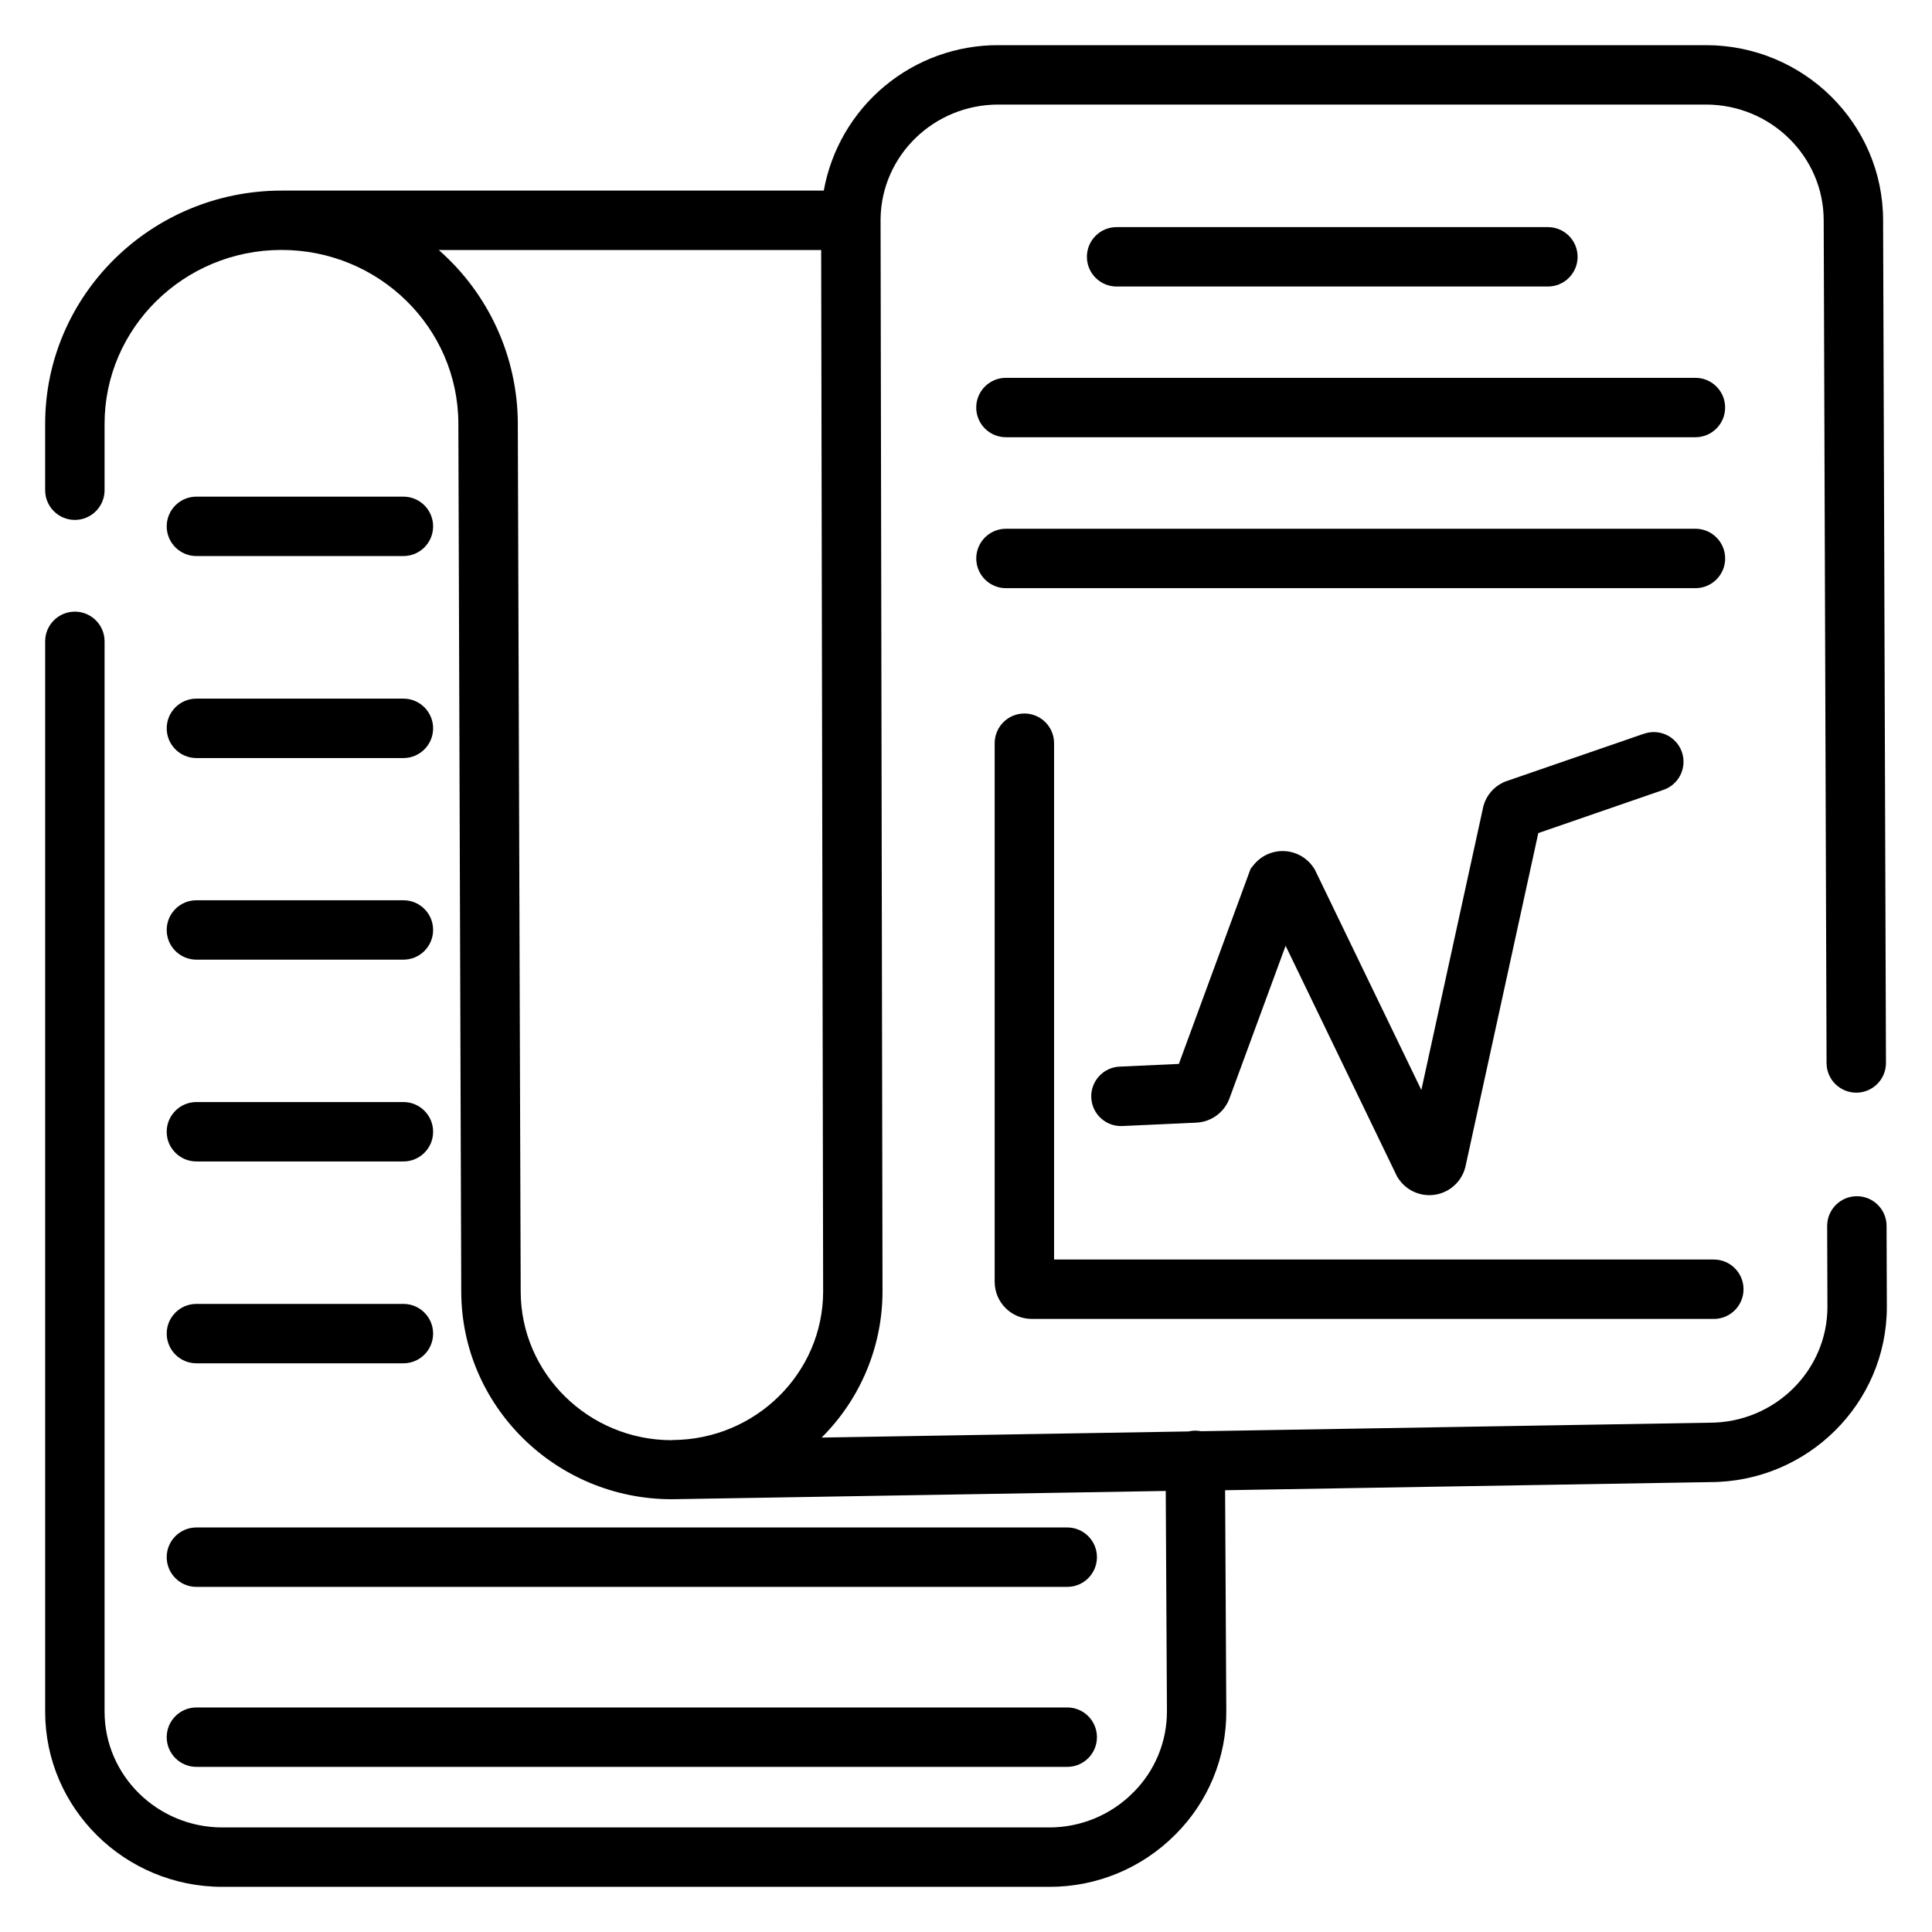
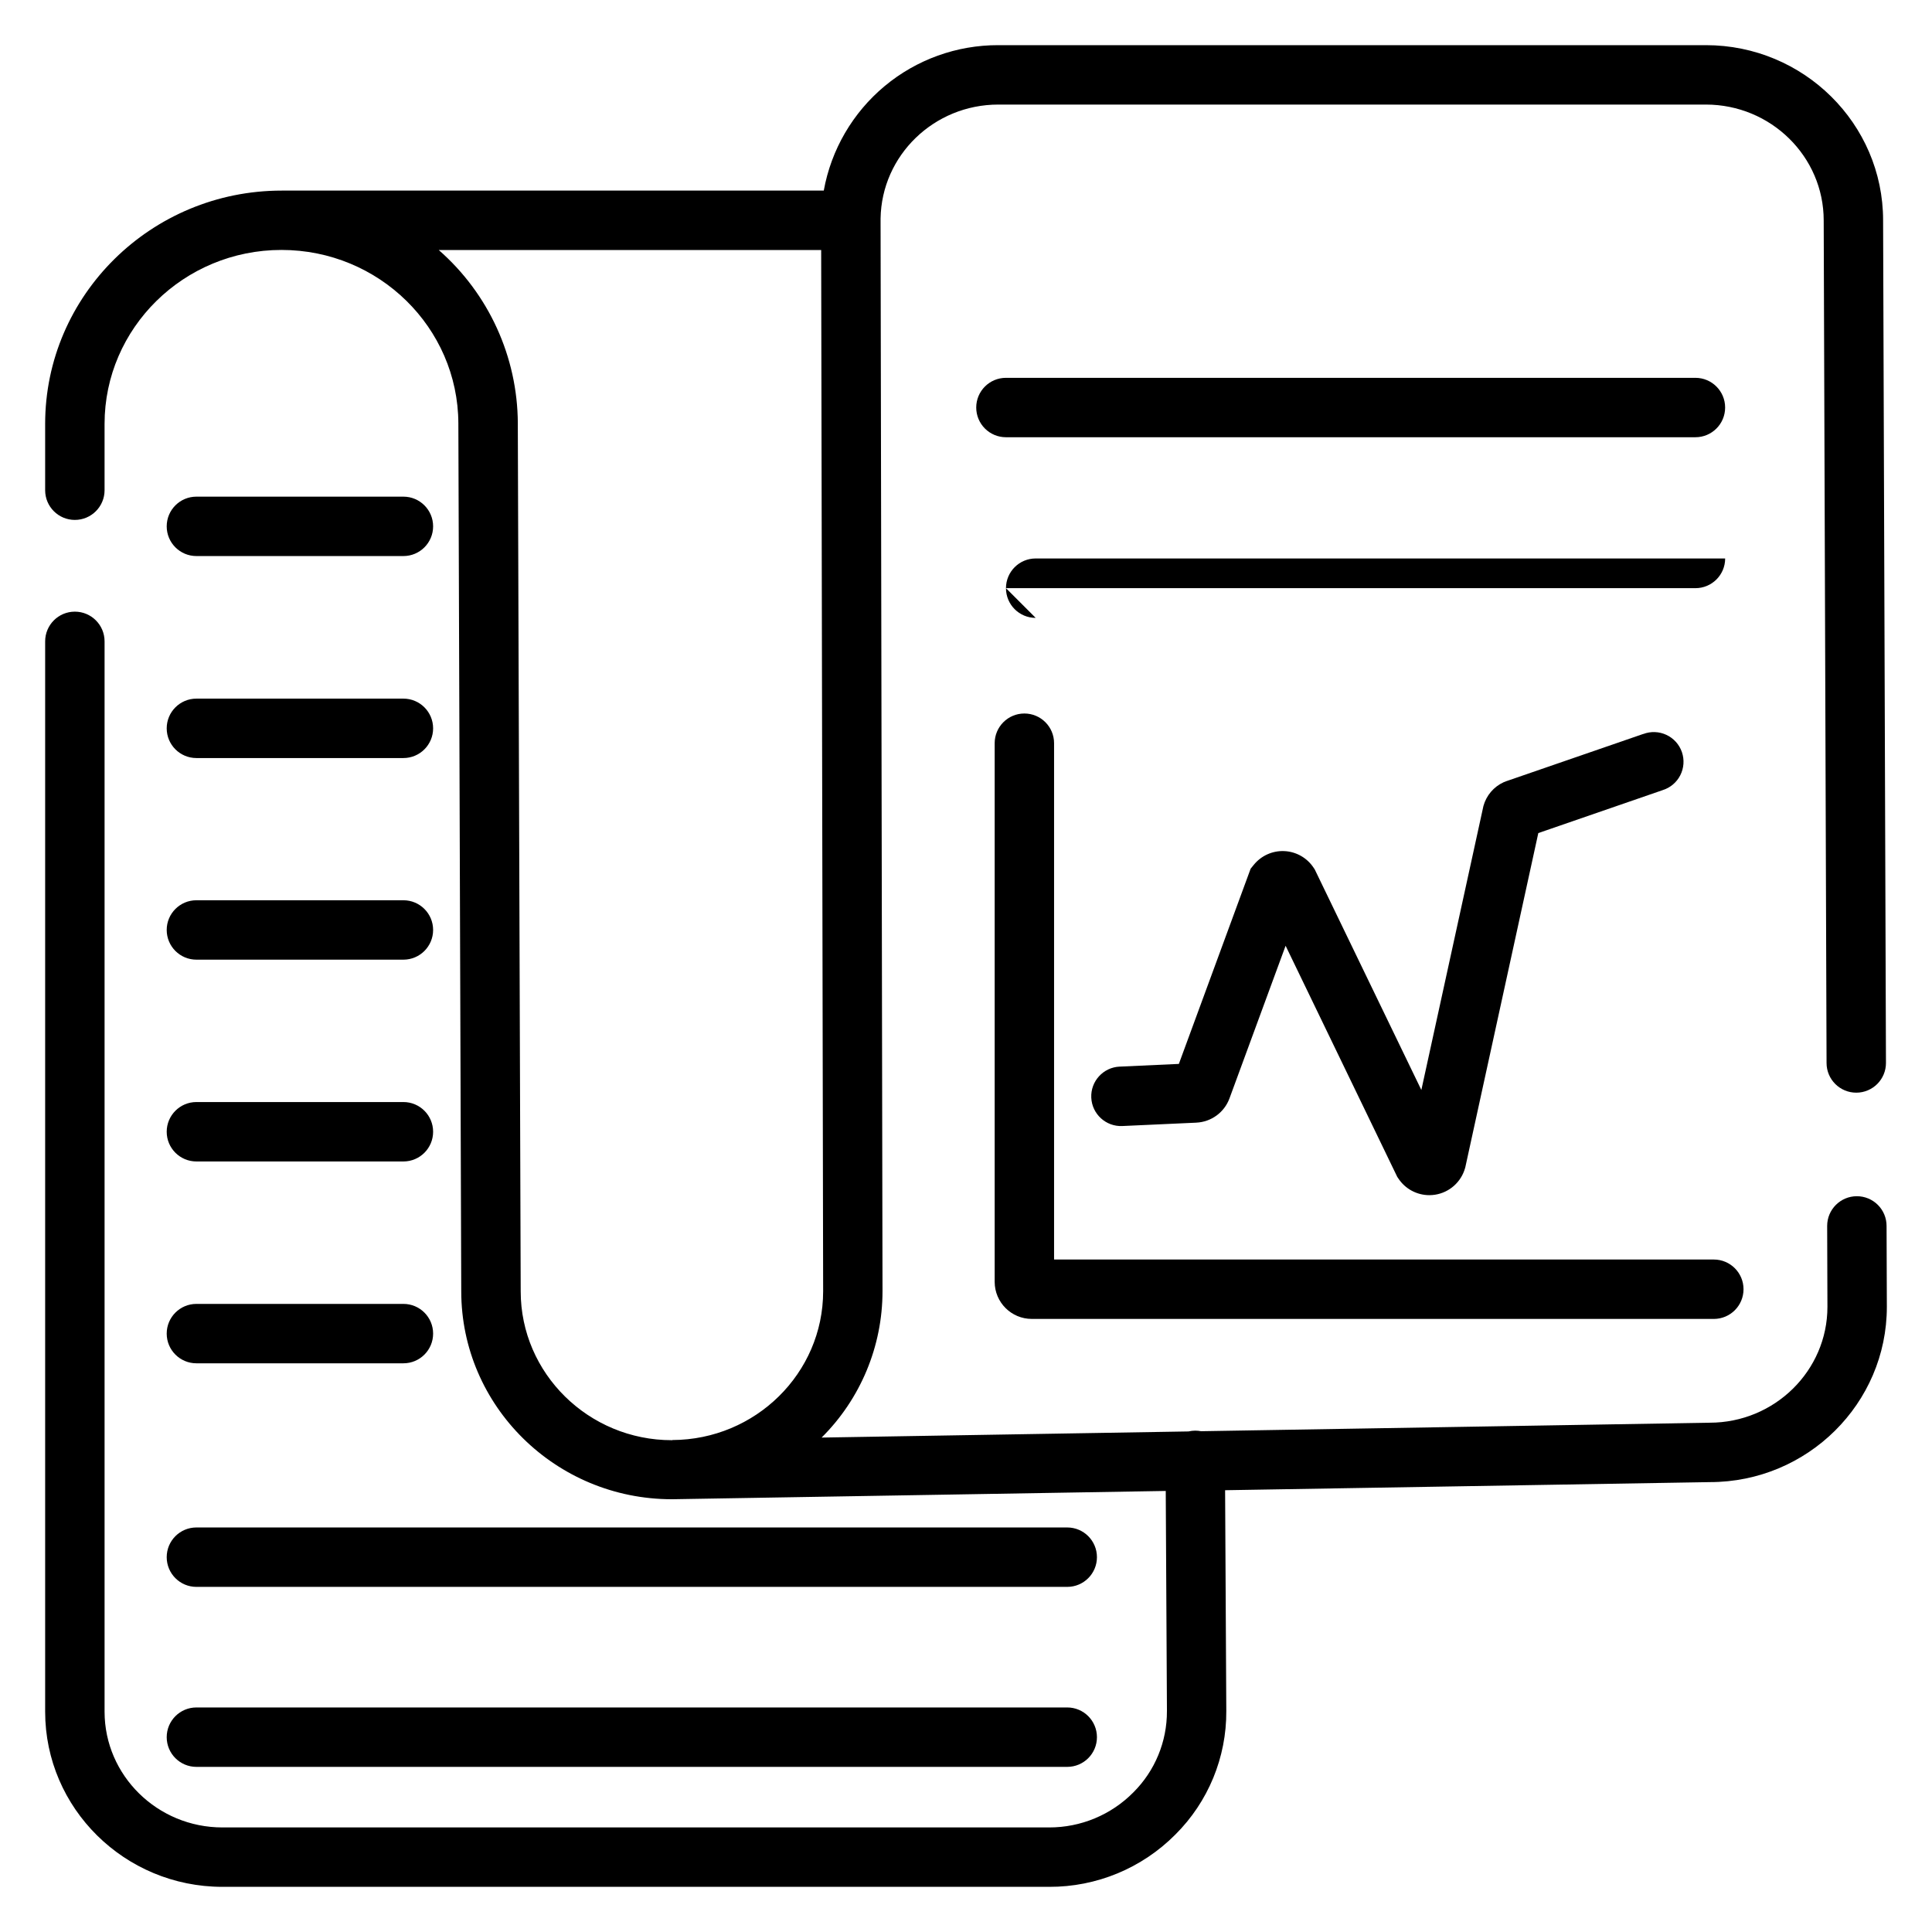
<svg xmlns="http://www.w3.org/2000/svg" fill="#000000" width="800px" height="800px" version="1.1" viewBox="144 144 512 512">
  <g>
    <path d="m643.96 468.88c0-2.09-0.828-4.09-2.305-5.566s-3.477-2.305-5.566-2.305c-4.348 0-7.871 3.523-7.871 7.871l0.07 21.453c0 16.922-14.004 30.699-31.223 30.699l-134.76 2.254h-0.004c-0.52-0.102-1.051-0.148-1.582-0.148-0.586 0.004-1.172 0.074-1.742 0.207l-97.238 1.625c10.32-10.258 16.129-24.203 16.137-38.75l-0.512-283.02v-0.766-0.531c0.273-16.723 14.16-30.191 31.191-30.191h187.53c17.211 0 31.215 13.773 31.215 30.699l0.758 223.31c0.012 4.348 3.547 7.863 7.894 7.848 4.348-0.012 7.863-3.547 7.848-7.894l-0.758-223.29c0-25.594-21.059-46.418-46.957-46.418h-187.53c-11.008-0.027-21.676 3.816-30.129 10.863-8.457 7.051-14.164 16.848-16.117 27.68h-143.66c-34.59 0-62.684 27.75-62.684 61.828v17.574c0 4.348 3.523 7.871 7.871 7.871 4.348 0 7.875-3.523 7.875-7.871v-17.574c0-25.418 21.027-46.102 46.879-46.102 25.852 0 46.781 20.605 46.879 45.922l0.766 230.05c0 30.406 25.043 55.105 55.812 55.105h0.137l130.75-2.195 0.316 58.332h-0.004c0.039 8.09-3.168 15.855-8.906 21.559-5.894 5.961-13.934 9.301-22.316 9.281h-219.09c-17.223 0-31.223-13.777-31.223-30.672v-283.65c0-4.348-3.527-7.875-7.875-7.875-4.348 0-7.871 3.527-7.871 7.875v283.65c0 25.594 21.07 46.414 46.969 46.414h219.09c12.559 0.051 24.609-4.941 33.457-13.855 8.711-8.664 13.574-20.461 13.5-32.746l-0.316-58.508 128.47-2.148c25.871 0 46.898-20.84 46.898-46.445zm-321.77 56.785h-0.148c-22.082 0-40.051-17.711-40.051-39.43l-0.766-230.07 0.004 0.004c-0.082-17.602-7.715-34.324-20.961-45.914h101.35l0.523 275.97c-0.012 21.688-17.93 39.332-39.973 39.398z" />
-     <path d="m554.21 219.93c4.348 0 7.871-3.523 7.871-7.871 0-4.348-3.523-7.871-7.871-7.871h-114.3c-4.348 0-7.871 3.523-7.871 7.871 0 4.348 3.523 7.871 7.871 7.871z" />
    <path d="m402.71 252c0 2.09 0.828 4.09 2.305 5.566 1.477 1.477 3.481 2.305 5.566 2.305h182.72c4.348 0 7.875-3.523 7.875-7.871s-3.527-7.871-7.875-7.871h-182.72c-4.348 0-7.871 3.523-7.871 7.871z" />
-     <path d="m410.59 299.87h182.72c4.348 0 7.875-3.523 7.875-7.871s-3.527-7.875-7.875-7.875h-182.72c-4.348 0-7.871 3.527-7.871 7.875s3.523 7.871 7.871 7.871z" />
+     <path d="m410.59 299.87h182.72c4.348 0 7.875-3.523 7.875-7.871h-182.72c-4.348 0-7.871 3.527-7.871 7.875s3.523 7.871 7.871 7.871z" />
    <path d="m417.43 493.53h180.75c4.348 0 7.871-3.523 7.871-7.871s-3.523-7.871-7.871-7.871h-174.84v-136.83c0-4.348-3.523-7.871-7.871-7.871-4.348 0-7.871 3.523-7.871 7.871v142.77c0.02 5.418 4.414 9.797 9.828 9.801z" />
    <path d="m579.49 338.5-36.281 12.516-0.727 0.285h-0.004c-2.625 1.203-4.582 3.504-5.352 6.289l-16.453 75.266-28.25-58.441-0.285-0.434c-1.73-2.633-4.617-4.281-7.766-4.43-3.148-0.148-6.176 1.223-8.145 3.684l-0.797 0.984-19.02 51.73-15.695 0.719-0.004-0.004c-4.348 0.199-7.711 3.883-7.512 8.23 0.199 4.348 3.883 7.711 8.23 7.516l19.621-0.895v-0.004c3.945-0.184 7.398-2.711 8.77-6.414l14.879-40.461 29.578 61.227 0.285 0.422c1.82 2.773 4.914 4.449 8.234 4.445 0.504 0 1.008-0.039 1.508-0.117 3.809-0.594 6.922-3.359 7.961-7.074l0.059-0.207 19.344-88.559 32.945-11.375v-0.004c2.035-0.629 3.727-2.059 4.688-3.957 0.961-1.902 1.113-4.109 0.422-6.125-0.695-2.012-2.176-3.66-4.106-4.562-1.926-0.902-4.141-0.988-6.129-0.23z" />
    <path d="m196.05 291.36h54.859c4.348 0 7.871-3.523 7.871-7.871 0-4.348-3.523-7.871-7.871-7.871h-54.859c-4.348 0-7.871 3.523-7.871 7.871 0 4.348 3.523 7.871 7.871 7.871z" />
    <path d="m196.05 344.89h54.859c4.348 0 7.871-3.523 7.871-7.871 0-4.348-3.523-7.875-7.871-7.875h-54.859c-4.348 0-7.871 3.527-7.871 7.875 0 4.348 3.523 7.871 7.871 7.871z" />
    <path d="m196.05 398.32h54.859c4.348 0 7.871-3.523 7.871-7.871s-3.523-7.871-7.871-7.871h-54.859c-4.348 0-7.871 3.523-7.871 7.871s3.523 7.871 7.871 7.871z" />
    <path d="m196.05 451.8h54.859c4.348 0 7.871-3.523 7.871-7.871 0-4.348-3.523-7.875-7.871-7.875h-54.859c-4.348 0-7.871 3.527-7.871 7.875 0 4.348 3.523 7.871 7.871 7.871z" />
    <path d="m196.05 505.29h54.859c4.348 0 7.871-3.523 7.871-7.871 0-4.348-3.523-7.871-7.871-7.871h-54.859c-4.348 0-7.871 3.523-7.871 7.871 0 4.348 3.523 7.871 7.871 7.871z" />
    <path d="m196.05 564.54h230.78c4.348 0 7.871-3.527 7.871-7.875s-3.523-7.871-7.871-7.871h-230.78c-4.348 0-7.871 3.523-7.871 7.871s3.523 7.875 7.871 7.875z" />
    <path d="m196.05 612.24h230.78c4.348 0 7.871-3.523 7.871-7.871 0-4.348-3.523-7.875-7.871-7.875h-230.78c-4.348 0-7.871 3.527-7.871 7.875 0 4.348 3.523 7.871 7.871 7.871z" />
  </g>
</svg>